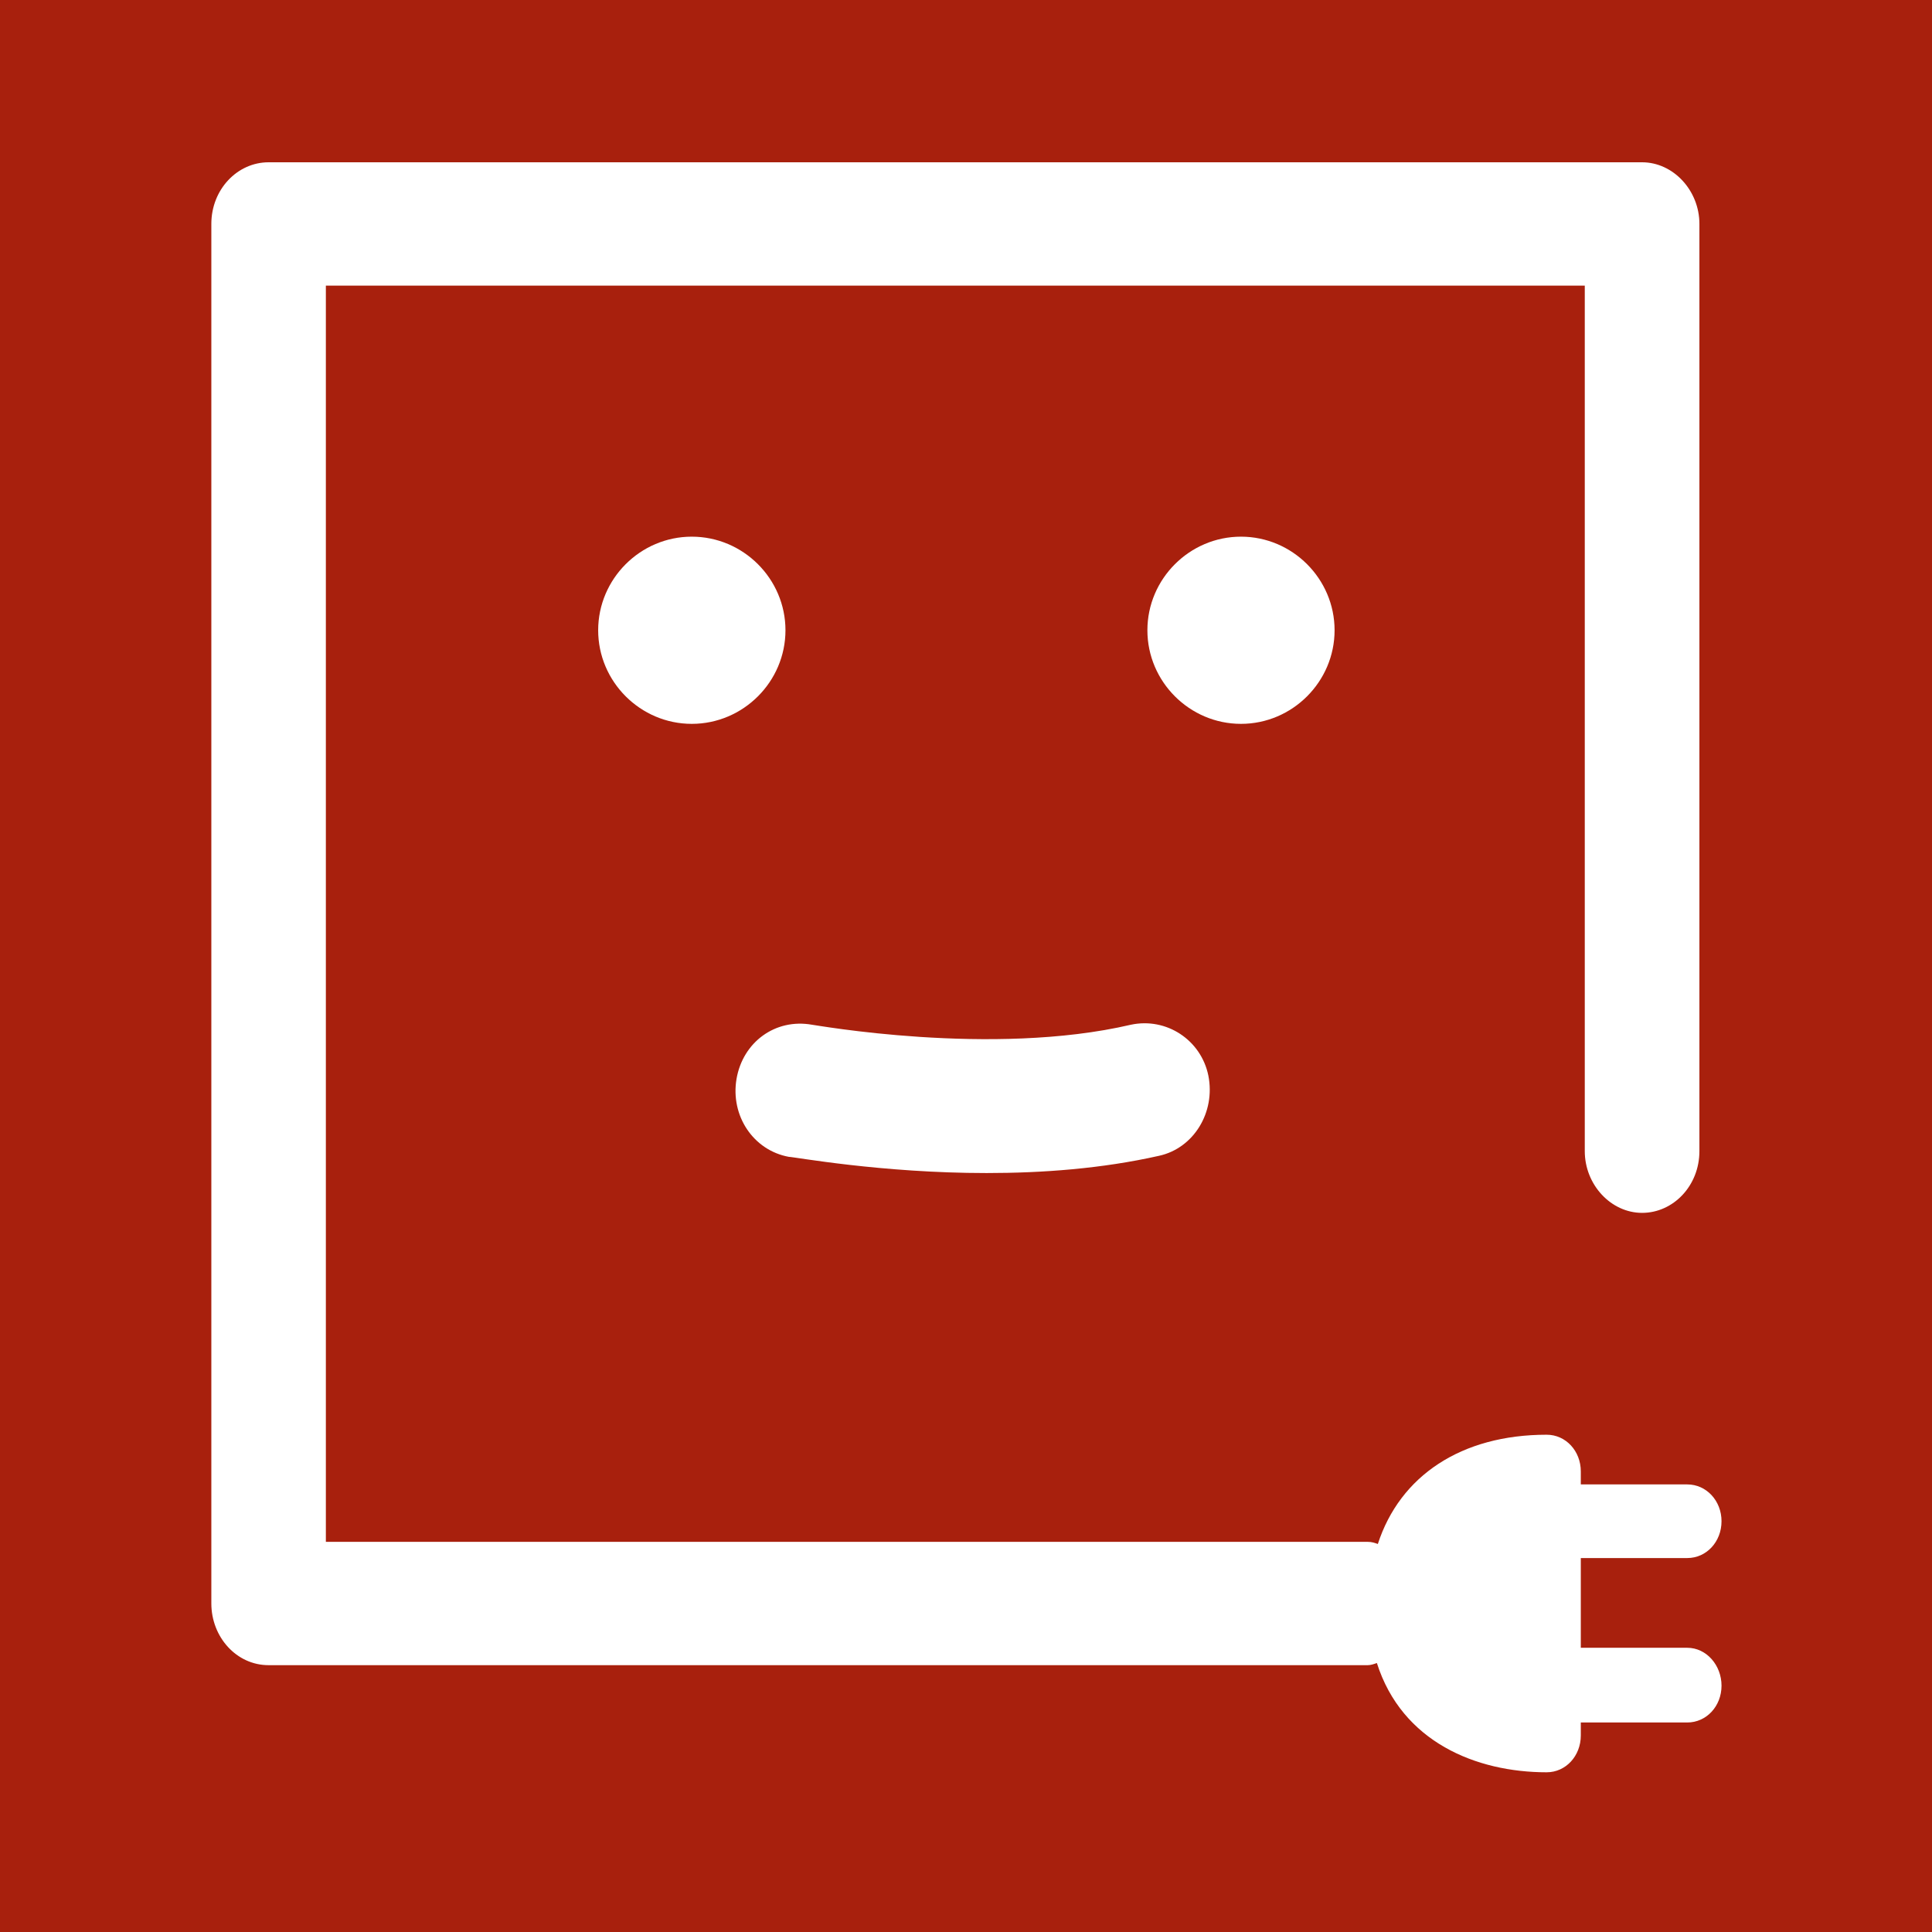
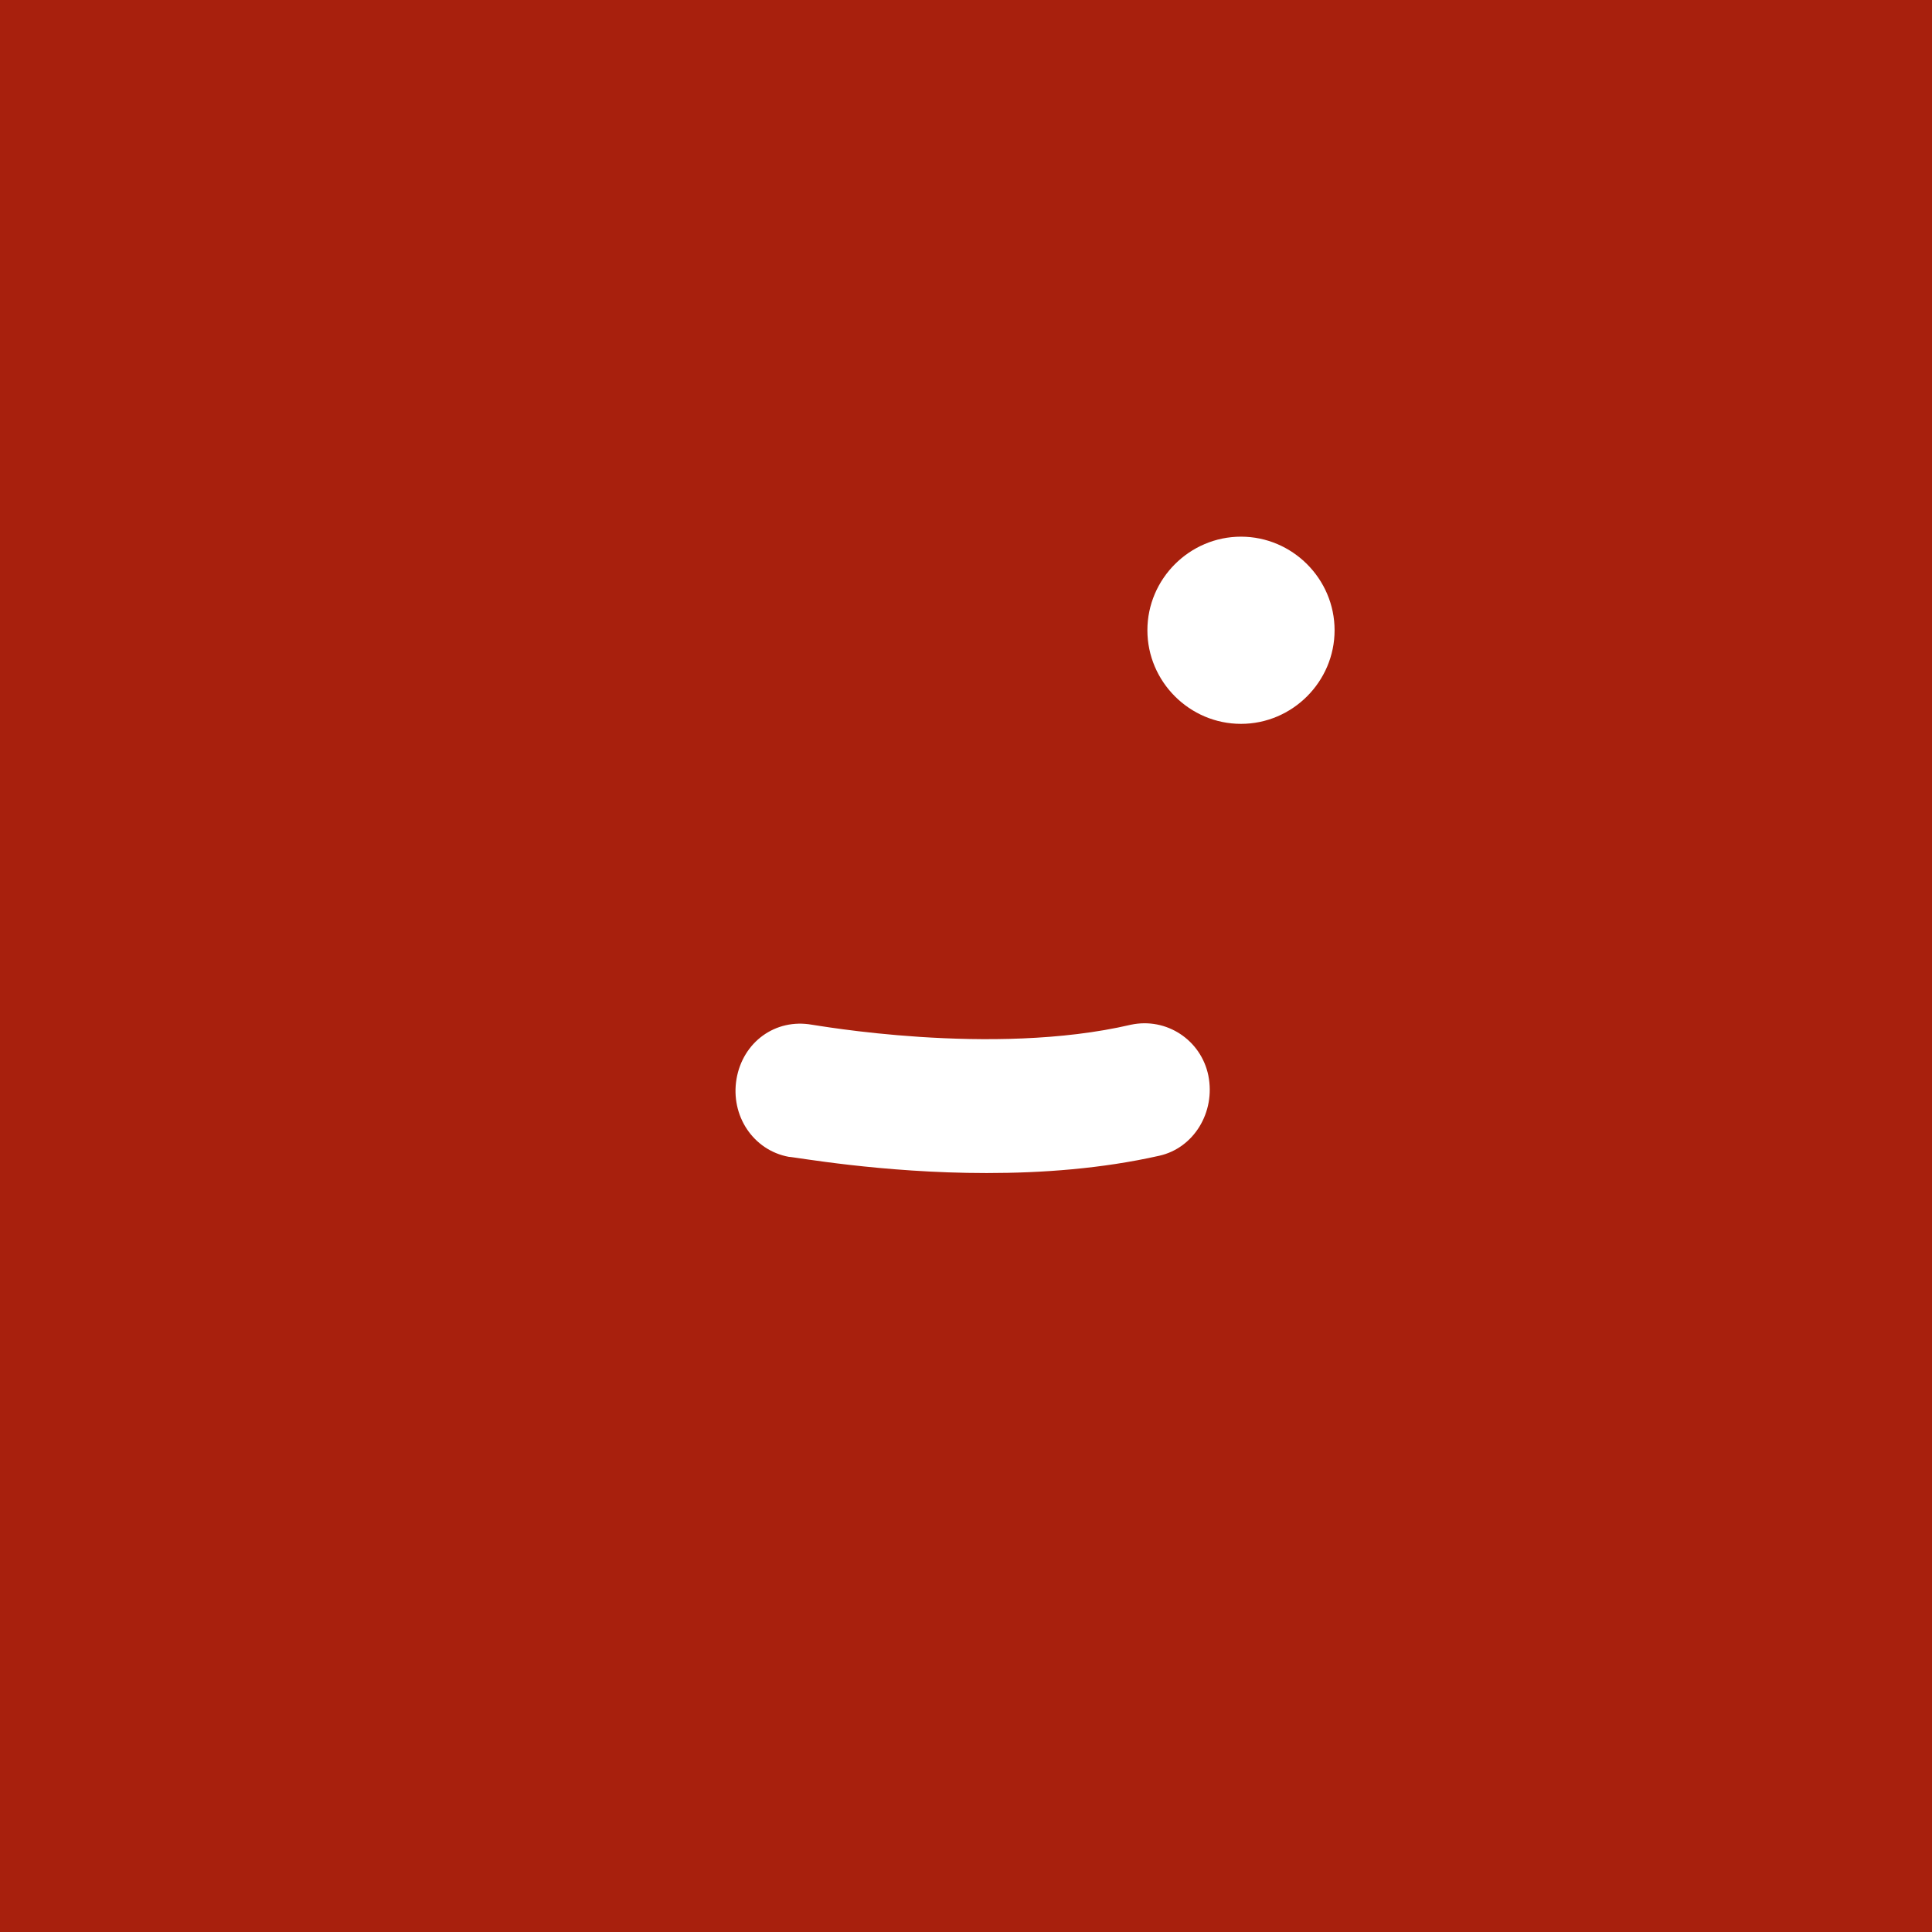
<svg xmlns="http://www.w3.org/2000/svg" width="18" height="18" viewBox="0 0 18 18" fill="none">
  <rect width="18" height="18" fill="#A8200D" />
-   <path d="M15.72 15.352H14.728V14.516H15.72C15.898 14.516 16.039 14.365 16.039 14.173C16.039 13.982 15.898 13.83 15.72 13.83H14.728V13.709C14.728 13.518 14.588 13.367 14.41 13.367C13.614 13.367 13.043 13.75 12.837 14.385C12.809 14.375 12.781 14.365 12.743 14.365H3.036V2.661H14.765V10.725C14.765 11.038 15.009 11.3 15.299 11.3C15.589 11.3 15.833 11.048 15.833 10.725V2.086C15.833 1.774 15.589 1.512 15.299 1.512H2.502C2.212 1.512 1.969 1.764 1.969 2.086V14.939C1.969 15.252 2.203 15.514 2.502 15.514H12.743C12.771 15.514 12.8 15.504 12.828 15.494C13.062 16.23 13.754 16.512 14.41 16.512C14.588 16.512 14.728 16.36 14.728 16.169V16.048H15.72C15.898 16.048 16.039 15.897 16.039 15.705C16.039 15.514 15.898 15.352 15.72 15.352Z" fill="white" />
-   <path d="M7.318 5.872C7.318 5.393 6.925 5 6.445 5C5.966 5 5.573 5.393 5.573 5.872C5.573 6.351 5.966 6.744 6.445 6.744C6.925 6.744 7.318 6.351 7.318 5.872Z" fill="white" />
  <path d="M12.434 5.872C12.434 5.393 12.041 5 11.562 5C11.083 5 10.69 5.393 10.69 5.872C10.69 6.351 11.083 6.744 11.562 6.744C12.041 6.744 12.434 6.351 12.434 5.872Z" fill="white" />
  <path d="M9.192 10.929C8.207 10.929 7.398 10.778 7.349 10.778C7.018 10.717 6.804 10.395 6.862 10.052C6.921 9.709 7.223 9.487 7.564 9.547C7.583 9.547 9.24 9.85 10.537 9.547C10.868 9.477 11.19 9.689 11.258 10.021C11.326 10.364 11.121 10.697 10.8 10.768C10.264 10.889 9.708 10.929 9.192 10.929Z" fill="white" />
</svg>